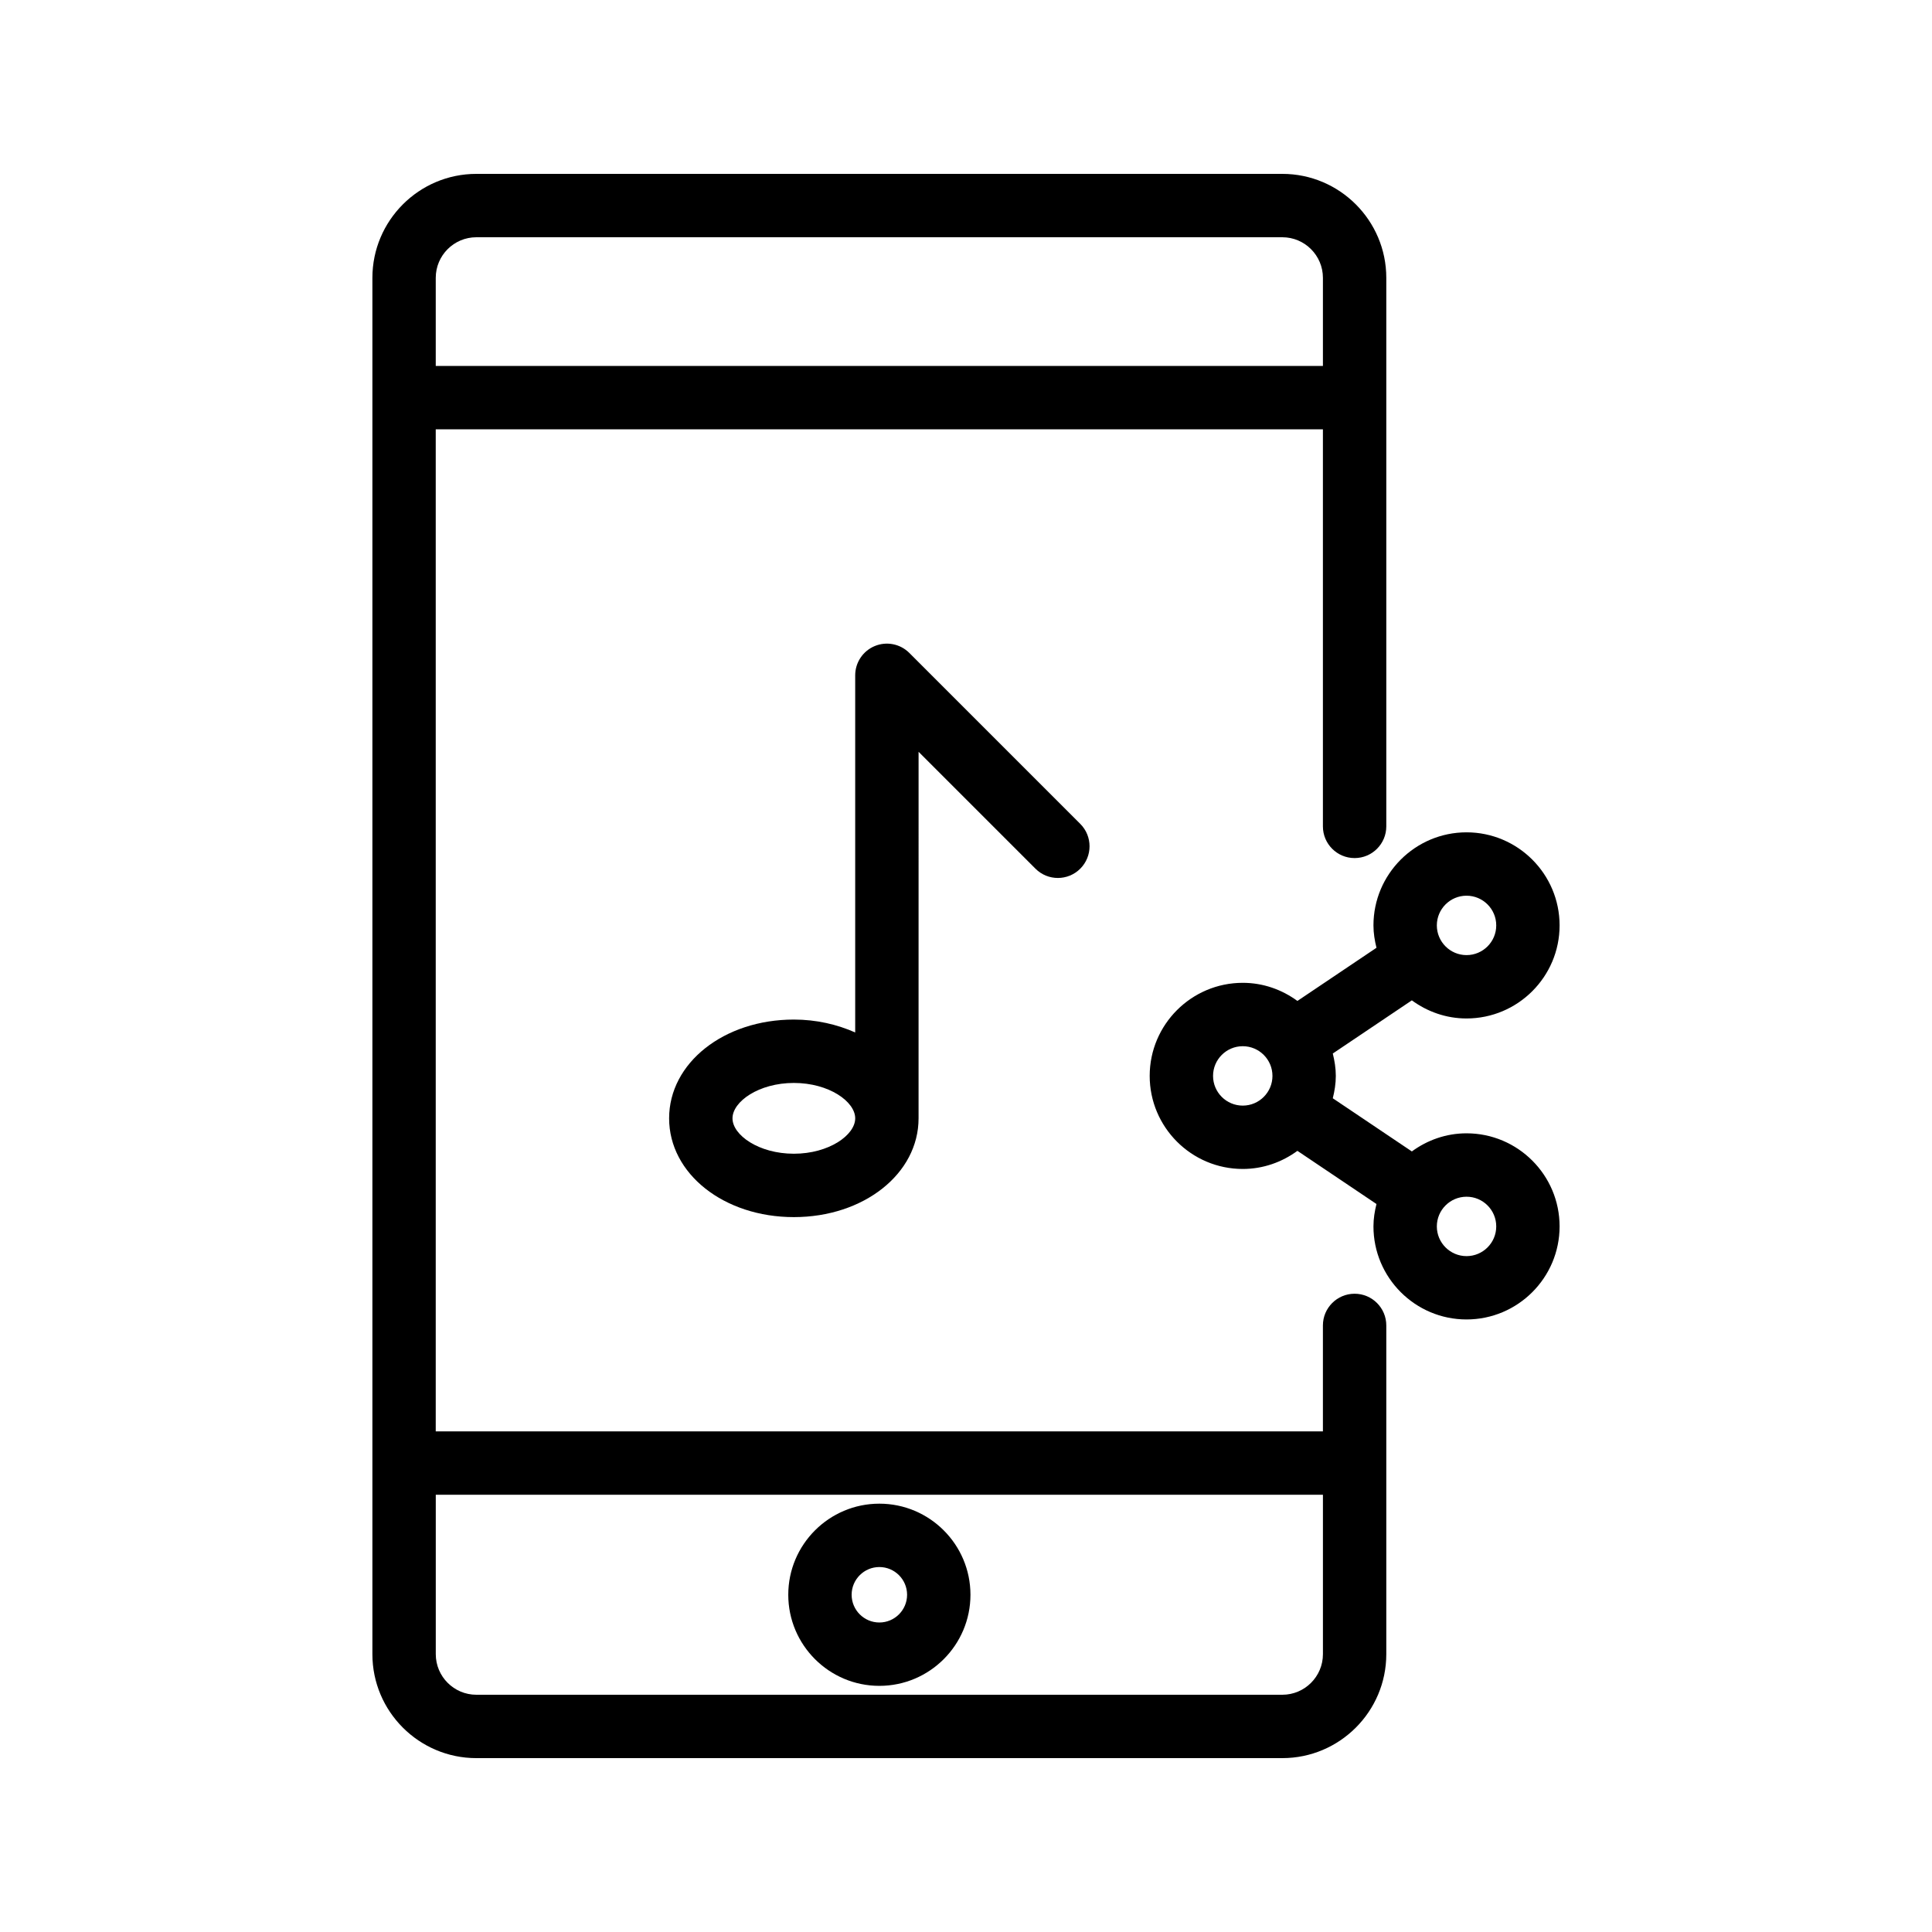
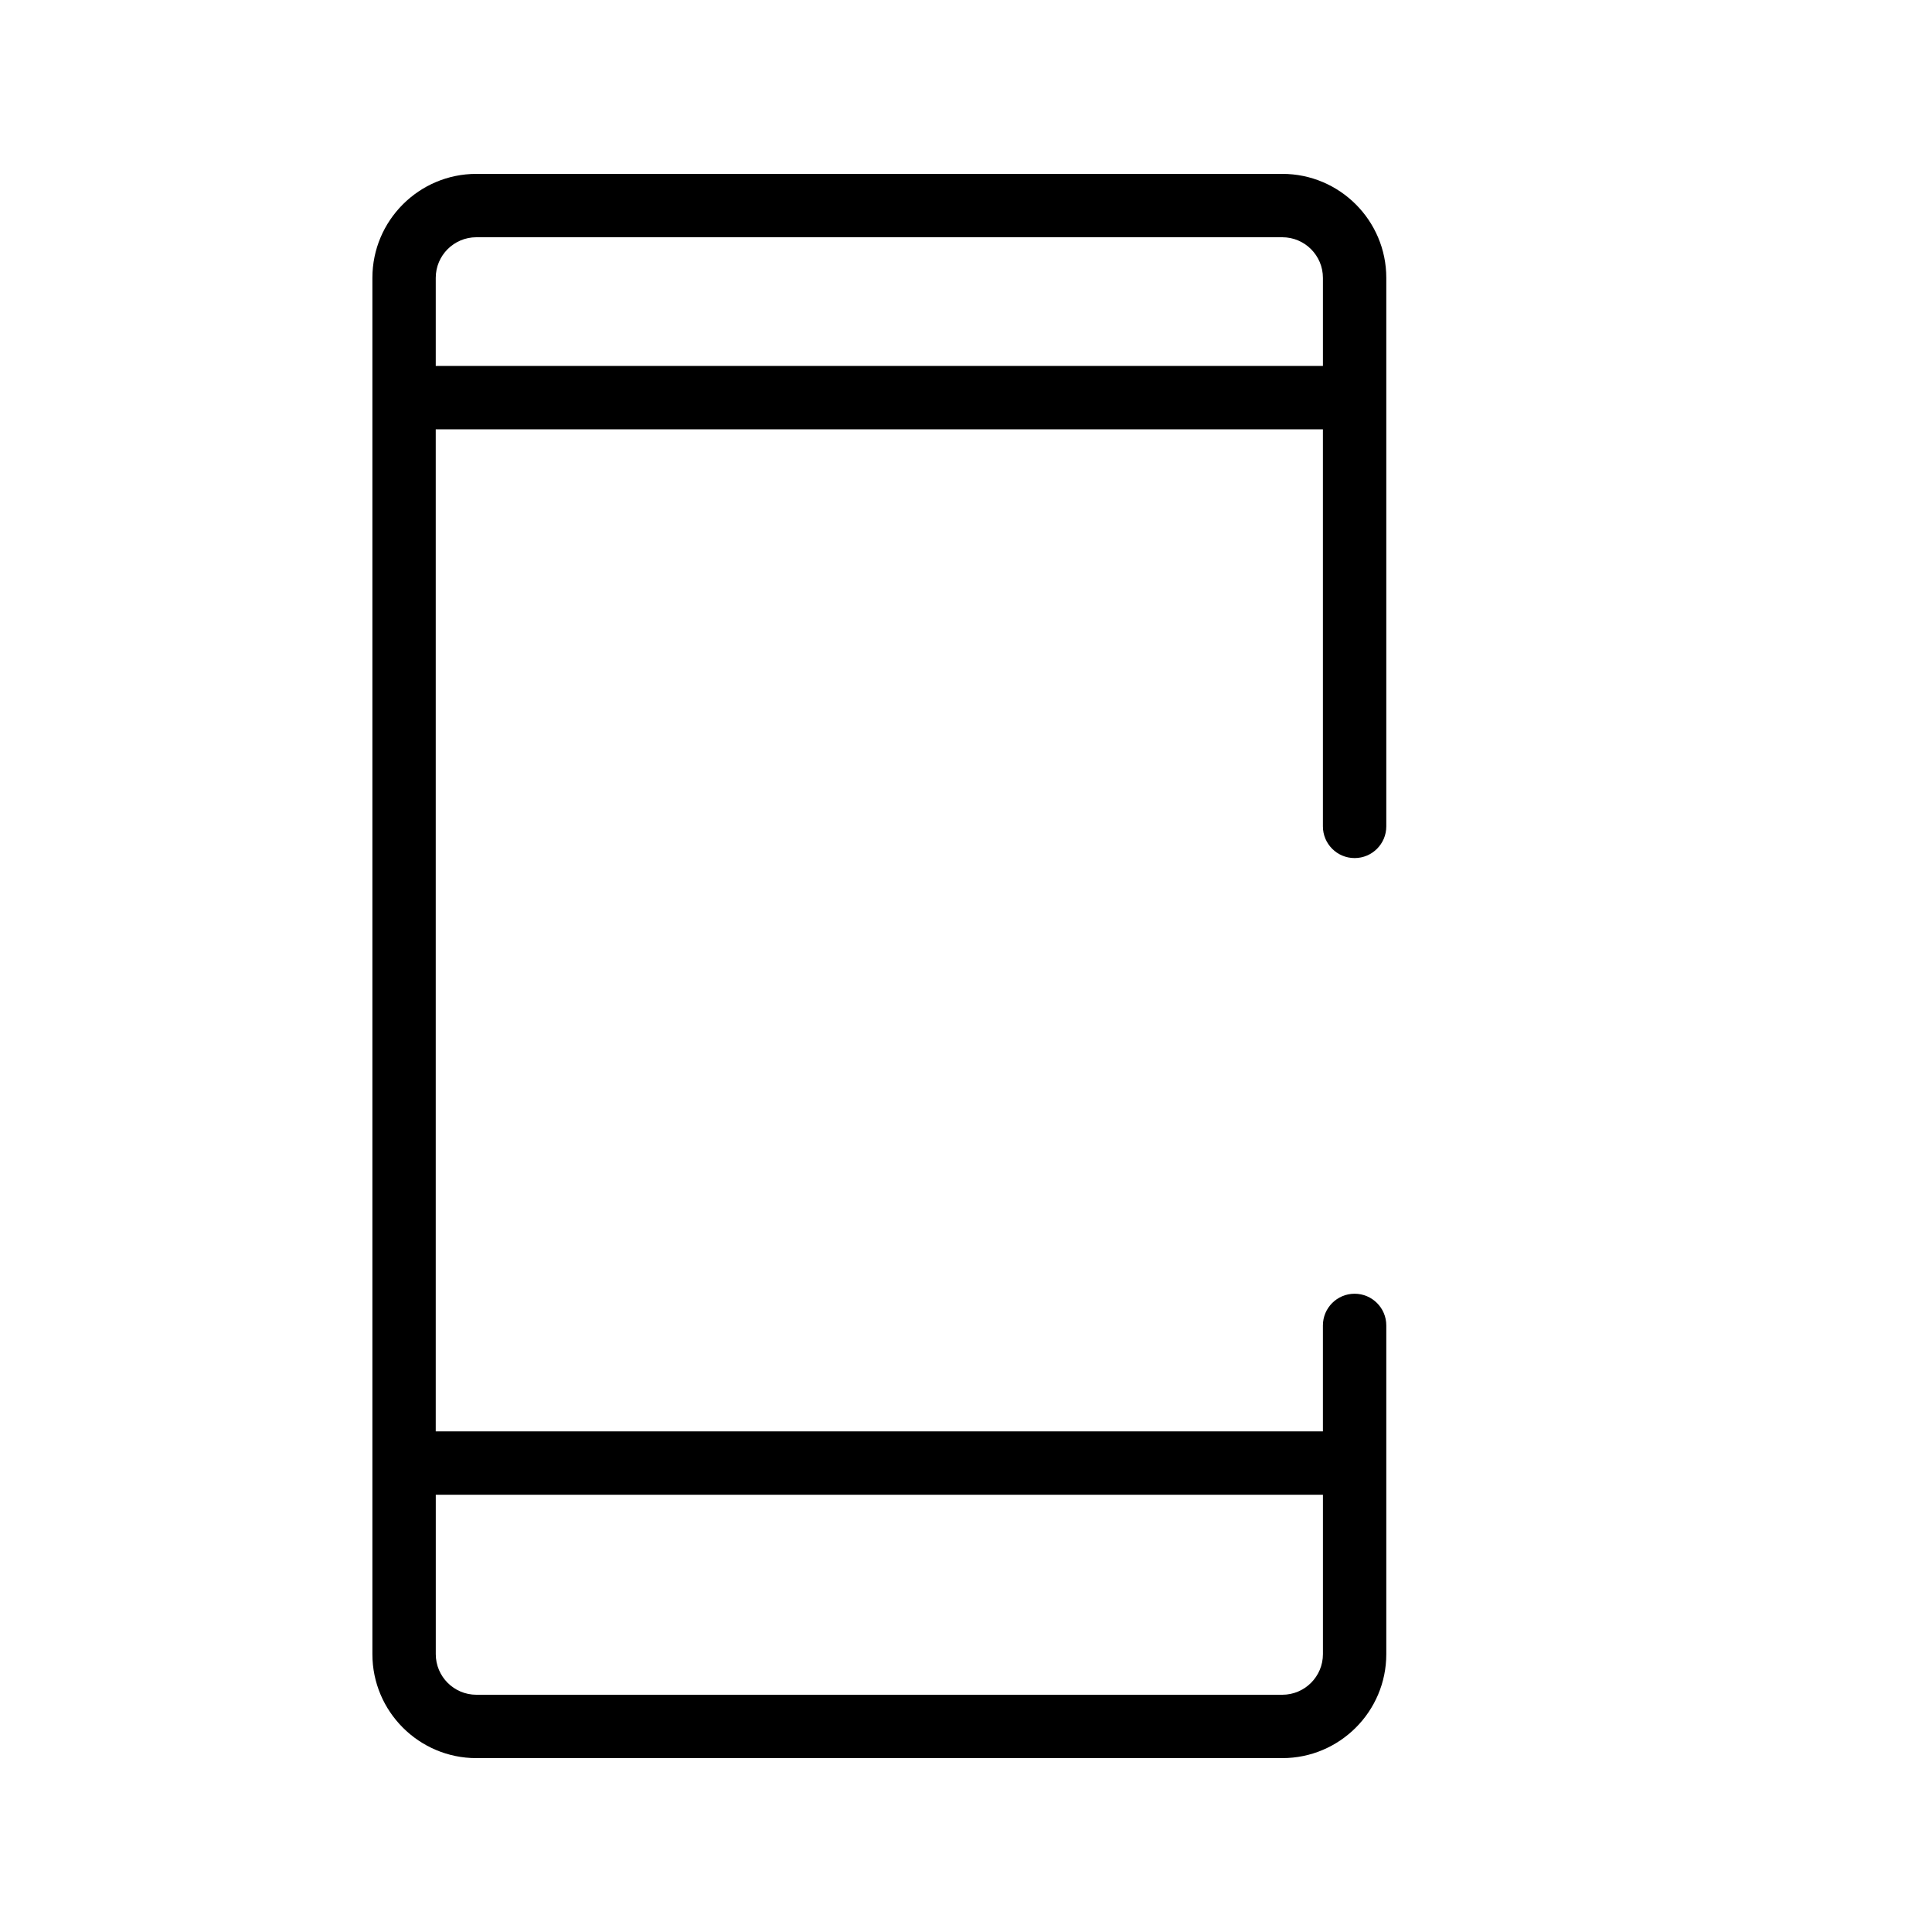
<svg xmlns="http://www.w3.org/2000/svg" fill="#000000" width="800px" height="800px" version="1.1" viewBox="144 144 512 512">
  <g>
    <path d="m270.24 609.92h213.59c15.191 0 27.551-12.363 27.551-27.551v-87.117c0-4.637-3.758-8.398-8.398-8.398-4.637 0-8.398 3.758-8.398 8.398v28.078h-235.11v-265.55h235.11v105.22c0 4.637 3.758 8.398 8.398 8.398 4.637 0 8.398-3.758 8.398-8.398v-145.37c0-15.191-12.359-27.551-27.551-27.551h-213.59c-15.191 0-27.551 12.363-27.551 27.551v364.74c-0.004 15.191 12.359 27.551 27.551 27.551zm224.35-69.797v42.246c0 5.934-4.824 10.758-10.758 10.758h-213.59c-5.934 0-10.758-4.824-10.758-10.758v-42.246zm-224.35-333.25h213.59c5.934 0 10.758 4.824 10.758 10.758v23.355h-235.11v-23.355c0-5.934 4.824-10.758 10.758-10.758z" />
-     <path d="m377.04 590.77c13.312 0 24.141-10.828 24.141-24.141s-10.828-24.141-24.141-24.141-24.141 10.828-24.141 24.141 10.828 24.141 24.141 24.141zm0-31.488c4.051 0 7.348 3.297 7.348 7.348s-3.297 7.348-7.348 7.348c-4.051 0-7.348-3.297-7.348-7.348 0-4.055 3.297-7.348 7.348-7.348z" />
-     <path d="m375.82 315.21c-3.137 1.301-5.184 4.363-5.184 7.758v94.641c-4.793-2.117-10.273-3.414-16.258-3.414-18.535 0-33.055 11.496-33.055 26.176 0 14.68 14.52 26.176 33.055 26.176 18.531 0 33.051-11.496 33.051-26.176l0.004-97.133 30.973 30.973c3.281 3.281 8.594 3.281 11.875 0s3.281-8.594 0-11.875l-45.305-45.305c-2.41-2.406-6.023-3.121-9.156-1.82zm-21.438 134.54c-9.309 0-16.262-4.953-16.262-9.379 0-4.43 6.953-9.379 16.262-9.379 9.305 0 16.258 4.953 16.258 9.379-0.004 4.43-6.957 9.379-16.258 9.379z" />
-     <path d="m507.98 389.24c0 2.055 0.328 4.019 0.801 5.93l-20.953 14.09c-4.078-2.981-9.059-4.801-14.484-4.801-13.602 0-24.664 11.066-24.664 24.664 0 13.602 11.066 24.664 24.664 24.664 5.426 0 10.406-1.816 14.484-4.801l20.953 14.09c-0.477 1.91-0.801 3.875-0.801 5.93 0 13.602 11.066 24.664 24.664 24.664 13.602 0 24.664-11.066 24.664-24.664 0-13.602-11.066-24.664-24.664-24.664-5.43 0-10.406 1.816-14.488 4.801l-20.953-14.09c0.477-1.91 0.801-3.875 0.801-5.93 0-2.055-0.328-4.019-0.801-5.93l20.953-14.09c4.078 2.984 9.059 4.801 14.488 4.801 13.602 0 24.664-11.066 24.664-24.664 0-13.602-11.066-24.664-24.664-24.664s-24.664 11.066-24.664 24.664zm-42.508 39.887c0-4.344 3.531-7.871 7.871-7.871 4.344 0 7.871 3.531 7.871 7.871 0 4.344-3.531 7.871-7.871 7.871-4.344 0-7.871-3.527-7.871-7.871zm75.047 39.887c0 4.344-3.531 7.871-7.871 7.871-4.344 0-7.871-3.531-7.871-7.871 0-4.344 3.531-7.871 7.871-7.871 4.34-0.004 7.871 3.527 7.871 7.871zm0-79.773c0 4.344-3.531 7.871-7.871 7.871-4.344 0-7.871-3.531-7.871-7.871 0-4.344 3.531-7.871 7.871-7.871 4.34 0 7.871 3.531 7.871 7.871z" />
  </g>
</svg>